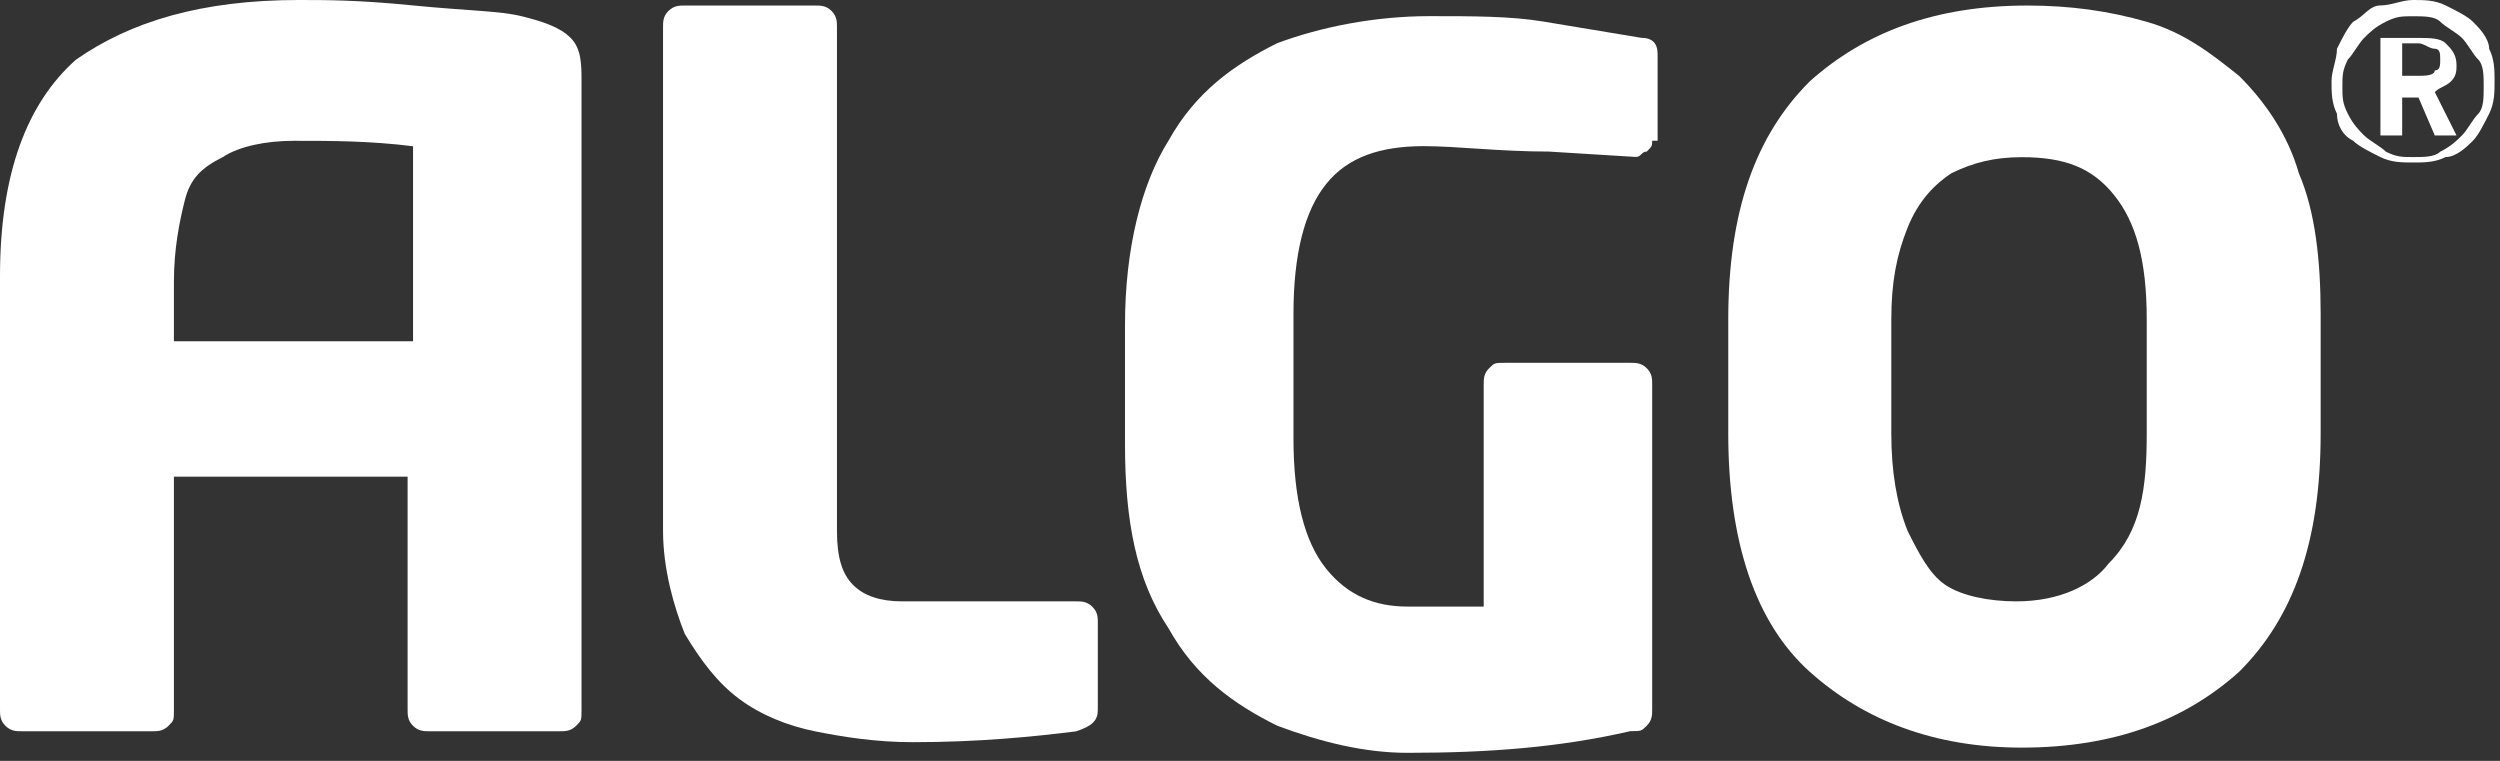
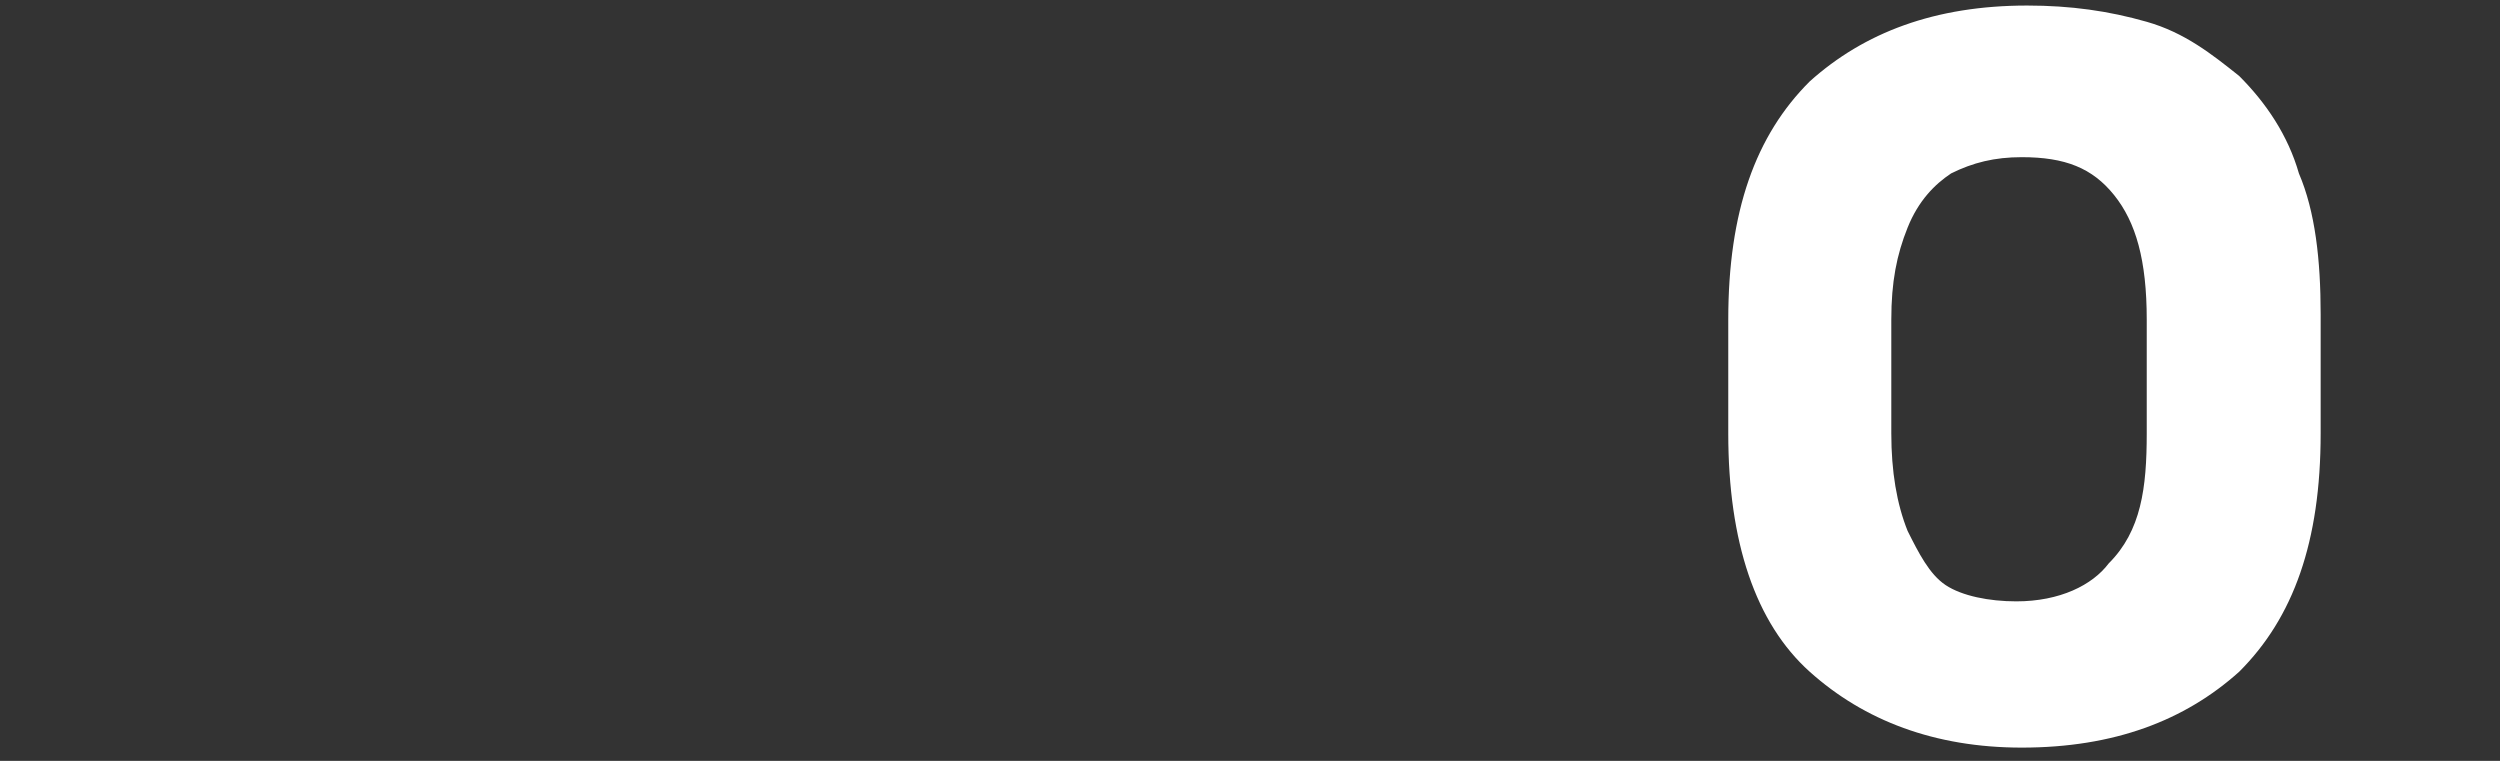
<svg xmlns="http://www.w3.org/2000/svg" width="46" height="14" viewBox="0 0 46 14" fill="none">
  <rect x="0" y="0" width="46" height="14" fill="#333333" stroke="none" />
-   <path fill-rule="evenodd" clip-rule="evenodd" d="M20.2 13.058C20.2 13.258 20.1 13.357 19.8 13.457C19 13.557 18 13.656 16.8 13.656C16.1 13.656 15.5 13.557 15 13.457C14.5 13.357 14 13.158 13.6 12.859C13.2 12.56 12.9 12.161 12.6 11.663C12.4 11.165 12.2 10.467 12.2 9.769V0.5C12.2 0.401 12.2 0.301 12.3 0.201C12.4 0.102 12.5 0.102 12.6 0.102H15C15.1 0.102 15.2 0.102 15.3 0.201C15.4 0.301 15.4 0.401 15.4 0.5V9.769C15.4 10.268 15.5 10.567 15.7 10.766C15.9 10.965 16.2 11.065 16.6 11.065H19.8C19.9 11.065 20 11.065 20.1 11.165C20.2 11.264 20.2 11.364 20.2 11.464V13.058Z" fill="white" />
-   <path fill-rule="evenodd" clip-rule="evenodd" d="M30.4 2.589C30.4 2.689 30.4 2.689 30.3 2.789C30.2 2.789 30.2 2.888 30.1 2.888L28.5 2.789C27.6 2.789 26.8 2.689 26.2 2.689C25.4 2.689 24.8 2.888 24.4 3.387C24 3.885 23.8 4.682 23.8 5.779V8.071C23.8 9.167 24 9.965 24.4 10.463C24.8 10.961 25.3 11.161 25.9 11.161C26.4 11.161 26.9 11.161 27.3 11.161V7.074C27.3 6.975 27.3 6.875 27.4 6.775C27.5 6.676 27.5 6.676 27.7 6.676H30C30.1 6.676 30.2 6.676 30.3 6.775C30.4 6.875 30.4 6.975 30.4 7.074V13.054C30.4 13.154 30.4 13.254 30.3 13.353C30.2 13.453 30.2 13.453 30 13.453C28.7 13.752 27.4 13.852 25.9 13.852C25.1 13.852 24.3 13.652 23.5 13.353C22.7 12.955 22 12.456 21.5 11.559C20.9 10.662 20.7 9.566 20.7 8.171V5.978C20.7 4.583 21 3.387 21.5 2.589C22 1.692 22.7 1.194 23.5 0.795C24.3 0.496 25.3 0.297 26.3 0.297C27.1 0.297 27.8 0.297 28.4 0.397C29 0.496 29.6 0.596 30.2 0.696C30.4 0.696 30.5 0.795 30.5 0.995V2.589H30.4Z" fill="white" />
  <path fill-rule="evenodd" clip-rule="evenodd" d="M39.5 7.975V5.882C39.5 4.786 39.3 4.088 38.9 3.59C38.5 3.092 38 2.892 37.2 2.892C36.7 2.892 36.3 2.992 35.9 3.191C35.6 3.391 35.3 3.69 35.1 4.188C34.9 4.686 34.8 5.185 34.8 5.882V7.975C34.8 8.673 34.9 9.271 35.1 9.769C35.3 10.168 35.5 10.567 35.8 10.766C36.1 10.965 36.6 11.065 37.1 11.065C37.9 11.065 38.5 10.766 38.8 10.367C39.4 9.769 39.5 8.972 39.5 7.975ZM42.7 7.975C42.7 9.969 42.2 11.364 41.2 12.361C40.2 13.258 38.9 13.756 37.2 13.756C35.6 13.756 34.3 13.258 33.3 12.361C32.3 11.464 31.8 9.969 31.8 7.975V5.882C31.8 3.889 32.3 2.494 33.3 1.497C34.3 0.6 35.6 0.102 37.3 0.102C38.1 0.102 38.8 0.201 39.5 0.401C40.2 0.6 40.7 0.999 41.2 1.397C41.7 1.896 42.1 2.494 42.3 3.191C42.6 3.889 42.7 4.786 42.7 5.783V7.975Z" fill="white" />
-   <path fill-rule="evenodd" clip-rule="evenodd" d="M44.2 0.897V1.395H44.5C44.6 1.395 44.8 1.395 44.8 1.296C44.9 1.296 44.9 1.196 44.9 1.096C44.9 0.997 44.9 0.897 44.8 0.897C44.7 0.897 44.6 0.797 44.5 0.797H44.2V0.897ZM43.8 0.698H44.5C44.7 0.698 44.9 0.698 45 0.797C45.1 0.897 45.2 0.997 45.2 1.196C45.2 1.296 45.2 1.395 45.1 1.495C45 1.595 44.9 1.595 44.8 1.694L45.2 2.492H44.8L44.5 1.794H44.2V2.492H43.8V0.698ZM44.4 0.299C44.2 0.299 44.1 0.299 43.9 0.399C43.7 0.498 43.6 0.598 43.5 0.698C43.4 0.797 43.3 0.997 43.2 1.096C43.1 1.296 43.1 1.395 43.1 1.595C43.1 1.794 43.1 1.894 43.2 2.093C43.3 2.292 43.4 2.392 43.5 2.492C43.6 2.591 43.8 2.691 43.9 2.791C44.1 2.89 44.2 2.89 44.4 2.89C44.6 2.89 44.8 2.89 44.9 2.791C45.1 2.691 45.2 2.591 45.3 2.492C45.4 2.392 45.5 2.193 45.6 2.093C45.7 1.993 45.7 1.794 45.7 1.595C45.7 1.395 45.7 1.196 45.6 1.096C45.5 0.997 45.4 0.797 45.3 0.698C45.2 0.598 45 0.498 44.9 0.399C44.8 0.299 44.6 0.299 44.4 0.299ZM44.4 0C44.6 0 44.8 6.08174e-06 45 0.1C45.2 0.199 45.4 0.299 45.5 0.399C45.6 0.498 45.8 0.698 45.8 0.897C45.9 1.096 45.9 1.296 45.9 1.495C45.9 1.694 45.9 1.894 45.8 2.093C45.7 2.292 45.6 2.492 45.5 2.591C45.4 2.691 45.2 2.89 45 2.89C44.8 2.99 44.6 2.99 44.4 2.99C44.2 2.99 44 2.99 43.8 2.89C43.6 2.791 43.4 2.691 43.3 2.591C43.1 2.492 43 2.292 43 2.093C42.9 1.894 42.9 1.694 42.9 1.495C42.9 1.296 43 1.096 43 0.897C43.1 0.698 43.2 0.498 43.3 0.399C43.5 0.299 43.6 0.1 43.8 0.1C44 0.1 44.2 0 44.4 0Z" fill="white" />
-   <path fill-rule="evenodd" clip-rule="evenodd" d="M3.2 6.379V5.183C3.2 4.585 3.3 4.086 3.4 3.688C3.5 3.289 3.7 3.09 4.1 2.89C4.4 2.691 4.9 2.591 5.4 2.591C6.1 2.591 6.8 2.591 7.6 2.691V6.279H3.2V6.379ZM10.5 0.698C10.3 0.498 10 0.399 9.6 0.299C9.2 0.199 8.6 0.199 7.6 0.1C6.6 6.08174e-06 6 0 5.5 0C3.7 0 2.4 0.399 1.4 1.096C0.5 1.894 0 3.189 0 5.083V13.056C0 13.156 0 13.256 0.1 13.355C0.2 13.455 0.3 13.455 0.4 13.455H2.8C2.9 13.455 3 13.455 3.1 13.355C3.2 13.256 3.2 13.256 3.2 13.056V8.771H7.5V13.056C7.5 13.156 7.5 13.256 7.6 13.355C7.7 13.455 7.8 13.455 7.9 13.455H10.3C10.4 13.455 10.5 13.455 10.6 13.355C10.7 13.256 10.7 13.256 10.7 13.056V1.495C10.7 1.196 10.7 0.897 10.5 0.698Z" fill="white" />
</svg>